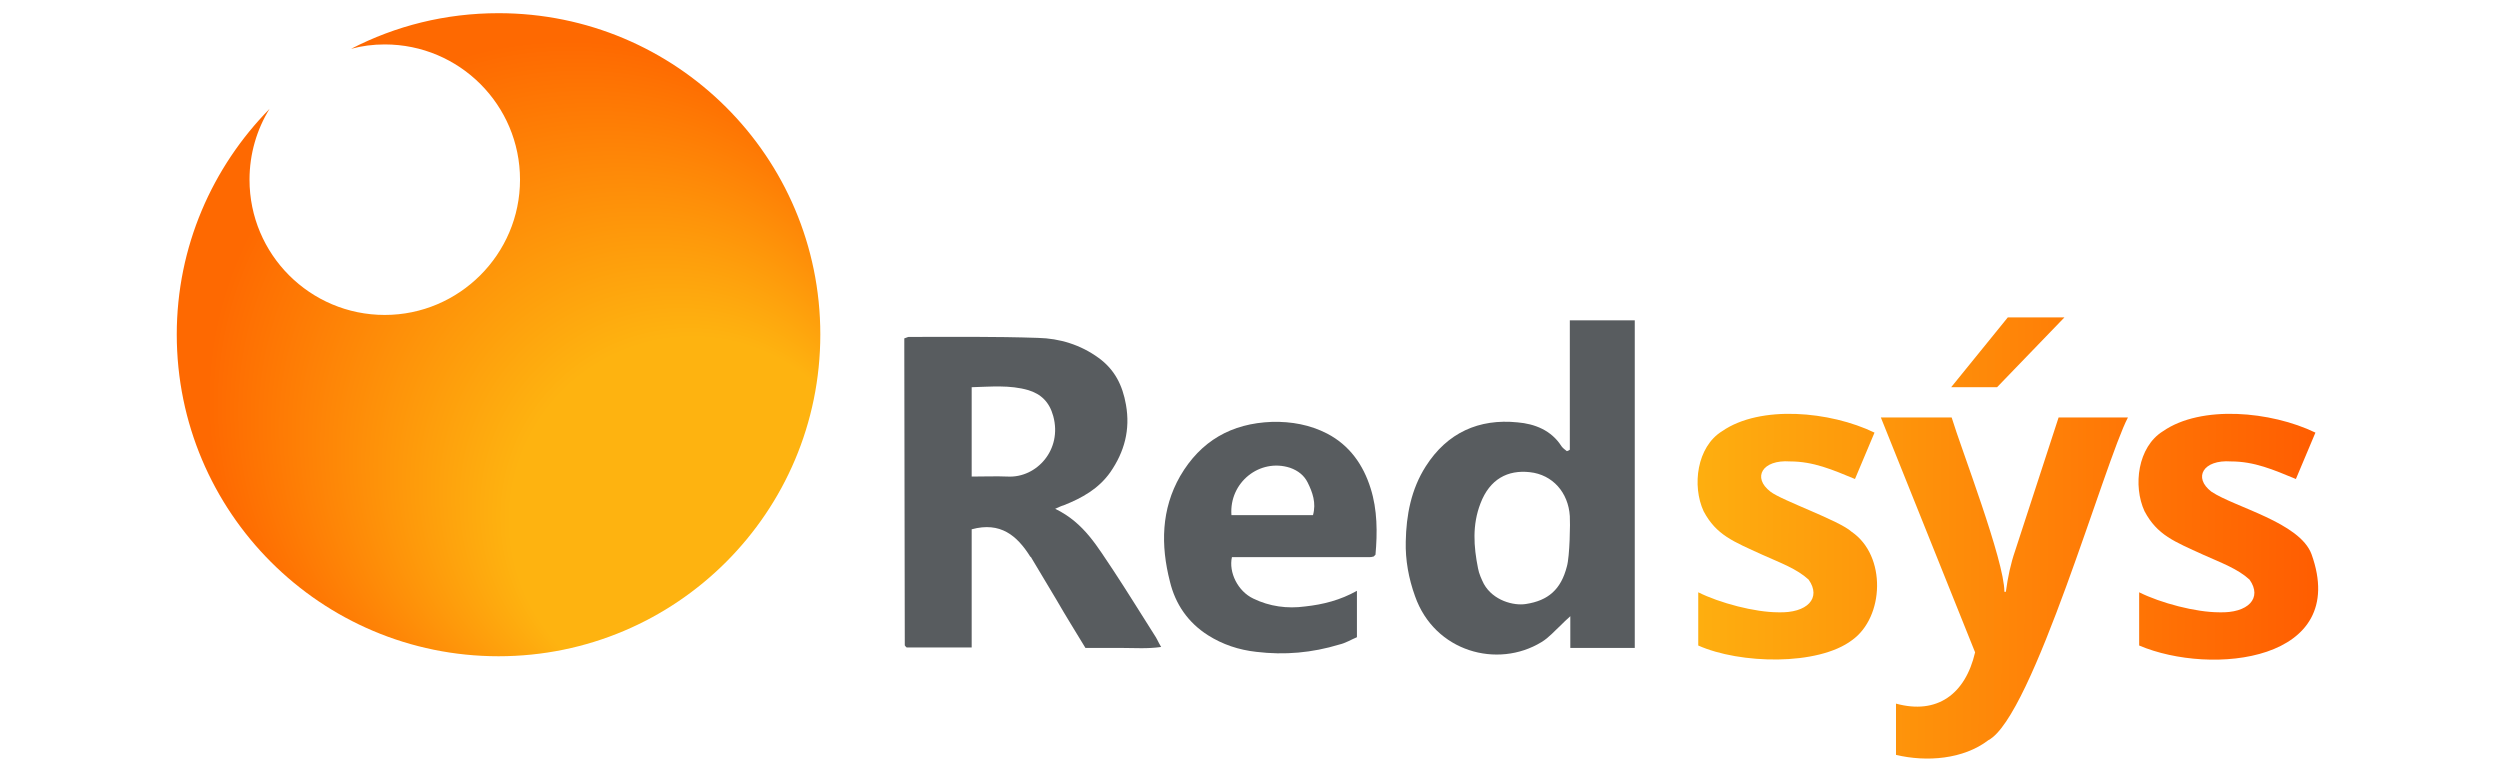
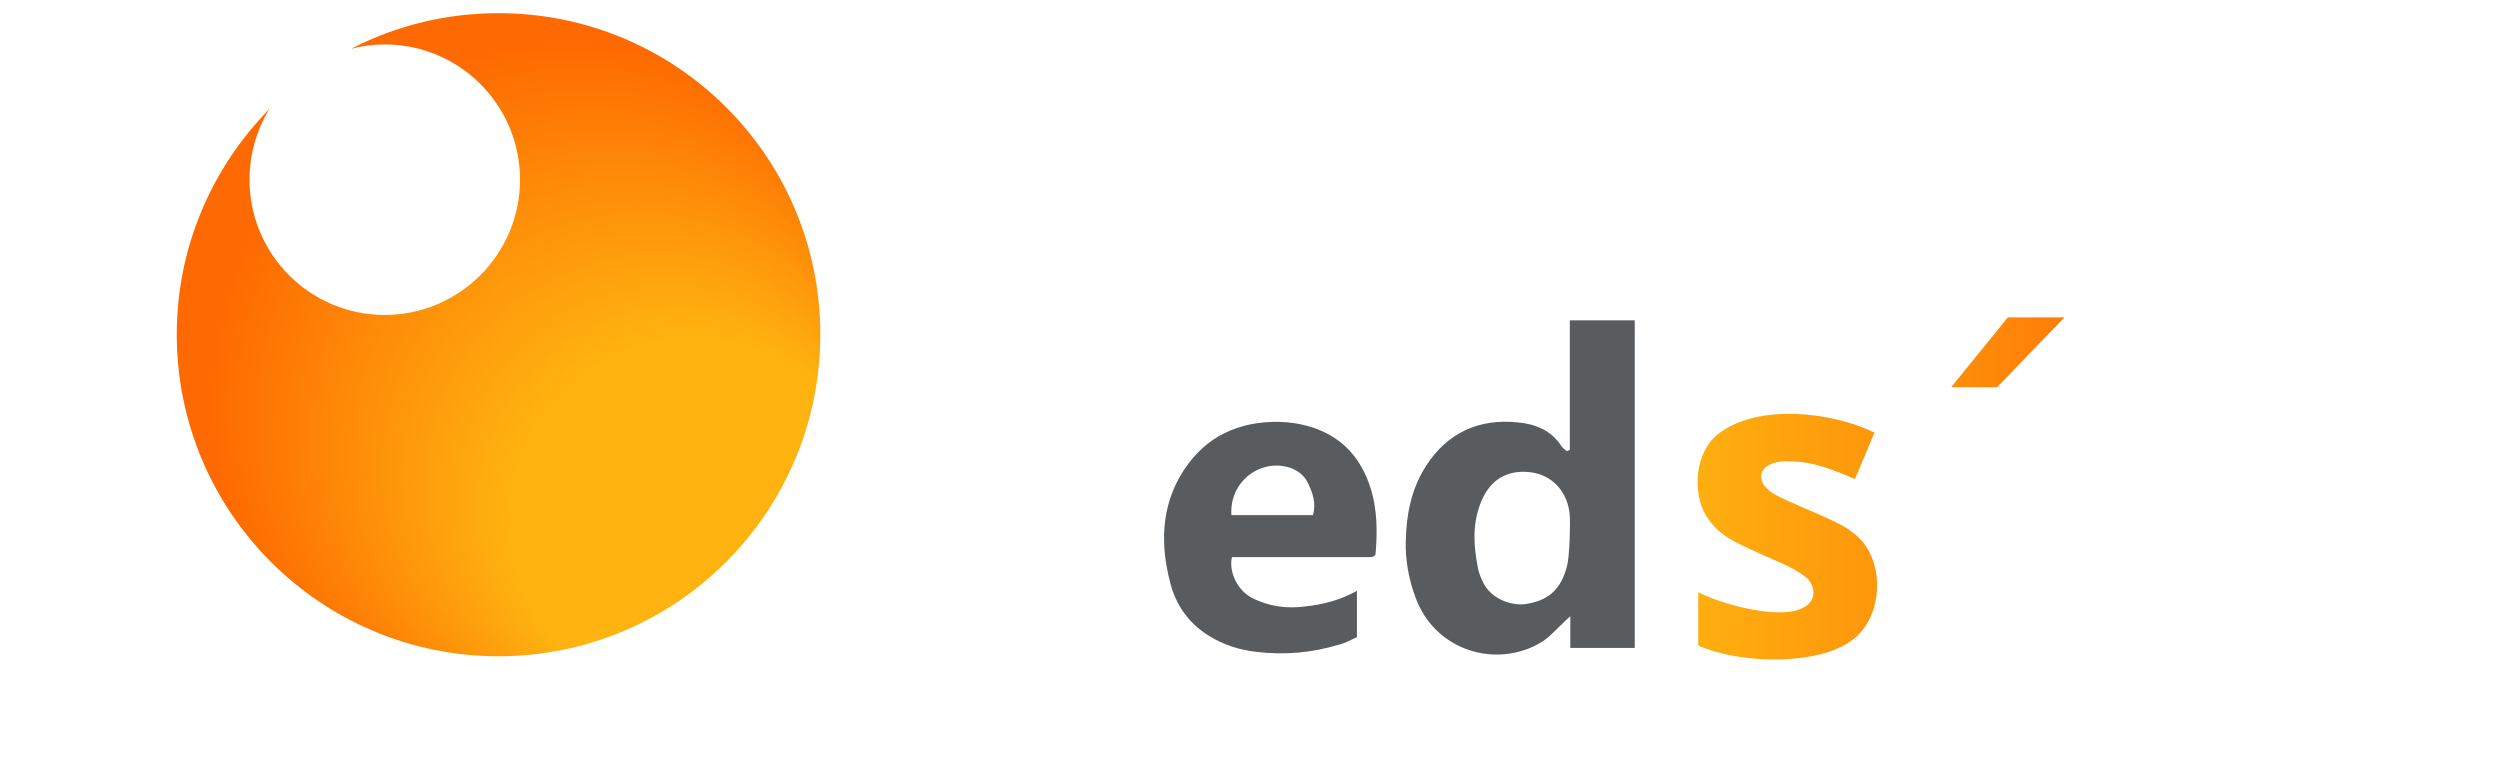
<svg xmlns="http://www.w3.org/2000/svg" version="1.1" id="Layer_1" x="0px" y="0px" viewBox="0 0 512 158" style="enable-background:new 0 0 512 158;" xml:space="preserve">
  <style type="text/css">
	.st0{fill:url(#SVGID_1_);}
	.st1{fill:url(#SVGID_00000157304566129670242830000008256440910893302404_);}
	.st2{fill:url(#SVGID_00000045581375745588636890000012946082566027188372_);}
	.st3{fill:url(#SVGID_00000165930006761282844540000000441040291706809231_);}
	.st4{fill:#585C5F;}
	.st5{fill:url(#SVGID_00000157267530590742590870000003778806738827807372_);}
</style>
  <g>
    <g>
      <g>
        <linearGradient id="SVGID_1_" gradientUnits="userSpaceOnUse" x1="340.53" y1="109.793" x2="476.309" y2="110.162">
          <stop offset="0" style="stop-color:#FEB310" />
          <stop offset="1" style="stop-color:#FF5C01" />
        </linearGradient>
        <path class="st0" d="M379.2,108.9c-2.5-2.3-14.3-6.4-16.6-8.2c-3.8-2.9-1.7-6.6,4-6.2c4.8,0,8.7,1.7,13.3,3.6l4-9.5     c-9.1-4.4-23.4-5.7-31.2-0.3c-5.2,3.2-6.2,11.2-3.8,16.4c2.6,4.9,6.1,6.2,12,8.9c3.8,1.7,7.1,2.9,9.5,5.1     c2.7,3.8-0.3,6.9-6.2,6.7c-4.8,0-12-1.9-16.4-4.1v10.9c8.5,3.8,24.5,4.2,31.5-1.1C385.9,126.4,386.4,113.8,379.2,108.9z" />
        <linearGradient id="SVGID_00000129896896994996434040000015376611411970037165_" gradientUnits="userSpaceOnUse" x1="340.502" y1="120.222" x2="476.281" y2="120.591">
          <stop offset="0" style="stop-color:#FEB310" />
          <stop offset="1" style="stop-color:#FF5C01" />
        </linearGradient>
-         <path style="fill:url(#SVGID_00000129896896994996434040000015376611411970037165_);" d="M412.7,112.8c-0.9,2.6-1.5,5.4-1.9,8.4     h-0.3c0-6.4-8.9-29.4-10.8-35.7h-14.5l19.3,48.1c-2,8.6-7.8,12.8-16.2,10.5v10.5c6.3,1.5,13.8,0.9,18.9-3     c9.1-4.7,23.9-57.2,28.6-66.1h-14.2L412.7,112.8z" />
        <linearGradient id="SVGID_00000152227403892555398010000018023331711604462239_" gradientUnits="userSpaceOnUse" x1="340.53" y1="109.58" x2="476.31" y2="109.949">
          <stop offset="0" style="stop-color:#FEB310" />
          <stop offset="1" style="stop-color:#FF5C01" />
        </linearGradient>
-         <path style="fill:url(#SVGID_00000152227403892555398010000018023331711604462239_);" d="M473.4,113.5     c-2.4-6.5-15.7-9.6-20.5-12.8c-3.8-2.9-1.7-6.6,4-6.2c4.8,0,8.7,1.7,13.3,3.6l4-9.5c-9.1-4.4-23.4-5.7-31.2-0.3     c-5.2,3.2-6.2,11.2-3.8,16.4c2.6,4.9,6.1,6.2,12,8.9c3.8,1.7,7.1,2.9,9.5,5.1c2.7,3.8-0.3,6.9-6.2,6.7c-4.8,0-12-1.9-16.4-4.1     v10.9C452.9,138.5,481.3,135.5,473.4,113.5z" />
        <linearGradient id="SVGID_00000111156067136770259290000017160063167493352376_" gradientUnits="userSpaceOnUse" x1="340.633" y1="71.948" x2="476.412" y2="72.317">
          <stop offset="0" style="stop-color:#FEB310" />
          <stop offset="1" style="stop-color:#FF5C01" />
        </linearGradient>
        <polygon style="fill:url(#SVGID_00000111156067136770259290000017160063167493352376_);" points="422.8,65 411.2,65 399.6,79.3      409,79.3    " />
      </g>
-       <path class="st4" d="M216.1,104.2c6,2.9,8.7,7.9,11.9,12.6c2.9,4.4,5.6,8.8,8.4,13.2c0.5,0.7,0.8,1.5,1.4,2.5    c-2.8,0.4-5.4,0.2-7.9,0.2c-2.5,0-5,0-7.6,0c-2-3.3-4-6.5-5.9-9.8c-1.7-2.9-3.5-5.8-5.2-8.7c0-0.1-0.1-0.1-0.2-0.2    c-2.7-4.3-6.1-7.2-12-5.6c0,3.8,0,7.9,0,12c0,4,0,8,0,12.2c-4.6,0-9,0-13.3,0c-0.2-0.1-0.2-0.2-0.3-0.3c-0.1-0.1-0.1-0.1-0.1-0.2    c0-20.2-0.1-40.5-0.1-60.7c0-0.7,0-1.4,0-2.1c0.4-0.1,0.7-0.3,0.9-0.3c8.8,0,17.7-0.1,26.5,0.2c4.4,0.1,8.7,1.4,12.4,4.1    c3.3,2.4,4.9,5.6,5.6,9.6c0.9,5.1-0.3,9.6-3.2,13.8c-2.4,3.4-5.8,5.3-9.6,6.8C217.4,103.6,217,103.8,216.1,104.2z M199,97.6    c2.6,0,5-0.1,7.4,0c5.9,0.3,11.2-5.5,9.3-12.4c-0.8-2.9-2.5-4.5-5.1-5.3c-3.8-1.1-7.7-0.7-11.6-0.6C199,85.5,199,91.4,199,97.6z" />
      <path class="st4" d="M321.5,92.1c0-8.8,0-17.6,0-26.5c4.5,0,8.8,0,13.3,0c0,22.4,0,44.7,0,67.1c-4.4,0-8.7,0-13.2,0c0-2,0-4,0-6.5    c-0.9,0.8-1.4,1.3-1.9,1.8c-1.3,1.2-2.5,2.6-4,3.5c-9,5.5-21.9,2-25.9-9.4c-1.3-3.6-2-7.4-1.9-11.2c0.1-5.4,1.1-10.7,4.1-15.4    c4.4-6.9,10.9-9.8,18.8-9c3.5,0.3,6.9,1.6,9,4.9c0.3,0.4,0.7,0.7,1.1,1C321.2,92.3,321.4,92.2,321.5,92.1z M321.5,105.7    c-0.3-4.8-3.5-8.5-8.2-9c-4.5-0.5-8.2,1.4-10.1,6.4c-1.7,4.4-1.4,8.8-0.5,13.3c0.2,1.1,0.7,2.2,1.2,3.2c1.9,3.4,6.1,4.5,8.6,4.1    c4.6-0.7,7.2-3,8.4-7.7C321.5,113.9,321.6,107,321.5,105.7z" />
      <path class="st4" d="M277.9,121c0,3.3,0,6.2,0,9.5c-1.2,0.5-2.3,1.2-3.6,1.5c-5.6,1.7-11.2,2.2-17,1.5c-3.6-0.4-6.9-1.5-9.9-3.4    c-4.1-2.6-6.7-6.4-7.8-11c-1.9-7.4-1.8-14.8,2.1-21.6c4.2-7.2,10.5-10.8,18.8-11.1c4-0.1,7.8,0.6,11.3,2.4    c4.6,2.4,7.4,6.4,8.9,11.2c1.4,4.4,1.4,9.1,1,13.6c-0.2,0.2-0.2,0.2-0.3,0.3c-0.1,0.1-0.1,0.1-0.2,0.1c-0.3,0.1-0.5,0.1-0.8,0.1    c-9.4,0-18.7,0-28.1,0c-0.7,3.1,1.2,7,4.4,8.5c3.3,1.6,6.9,2.1,10.6,1.6C271,123.8,274.5,122.9,277.9,121z M252.2,105.5    c5.7,0,11.2,0,16.7,0c0.7-2.5-0.1-4.7-1.1-6.7c-0.7-1.4-1.9-2.4-3.6-3C258,93.8,251.7,98.8,252.2,105.5z" />
    </g>
    <g>
      <g>
        <radialGradient id="SVGID_00000023997168595099794640000010560713723587107210_" cx="102.102" cy="68.52" r="92.594" fx="169.031" fy="132.505" gradientUnits="userSpaceOnUse">
          <stop offset="0.404" style="stop-color:#FEB310" />
          <stop offset="0.793" style="stop-color:#FE6901" />
        </radialGradient>
        <path style="fill:url(#SVGID_00000023997168595099794640000010560713723587107210_);" d="M102.1,2.7C91.2,2.7,81,5.3,71.9,10     c2.2-0.6,4.5-0.9,6.9-0.9c15.3,0,27.7,12.4,27.7,27.7S94,64.5,78.8,64.5c-15.3,0-27.7-12.4-27.7-27.7c0-5.3,1.5-10.3,4.1-14.5     C43.5,34.2,36.2,50.5,36.2,68.5c0,36.4,29.5,65.9,65.9,65.9c36.4,0,65.9-29.5,65.9-65.9S138.5,2.7,102.1,2.7z" />
      </g>
    </g>
  </g>
</svg>